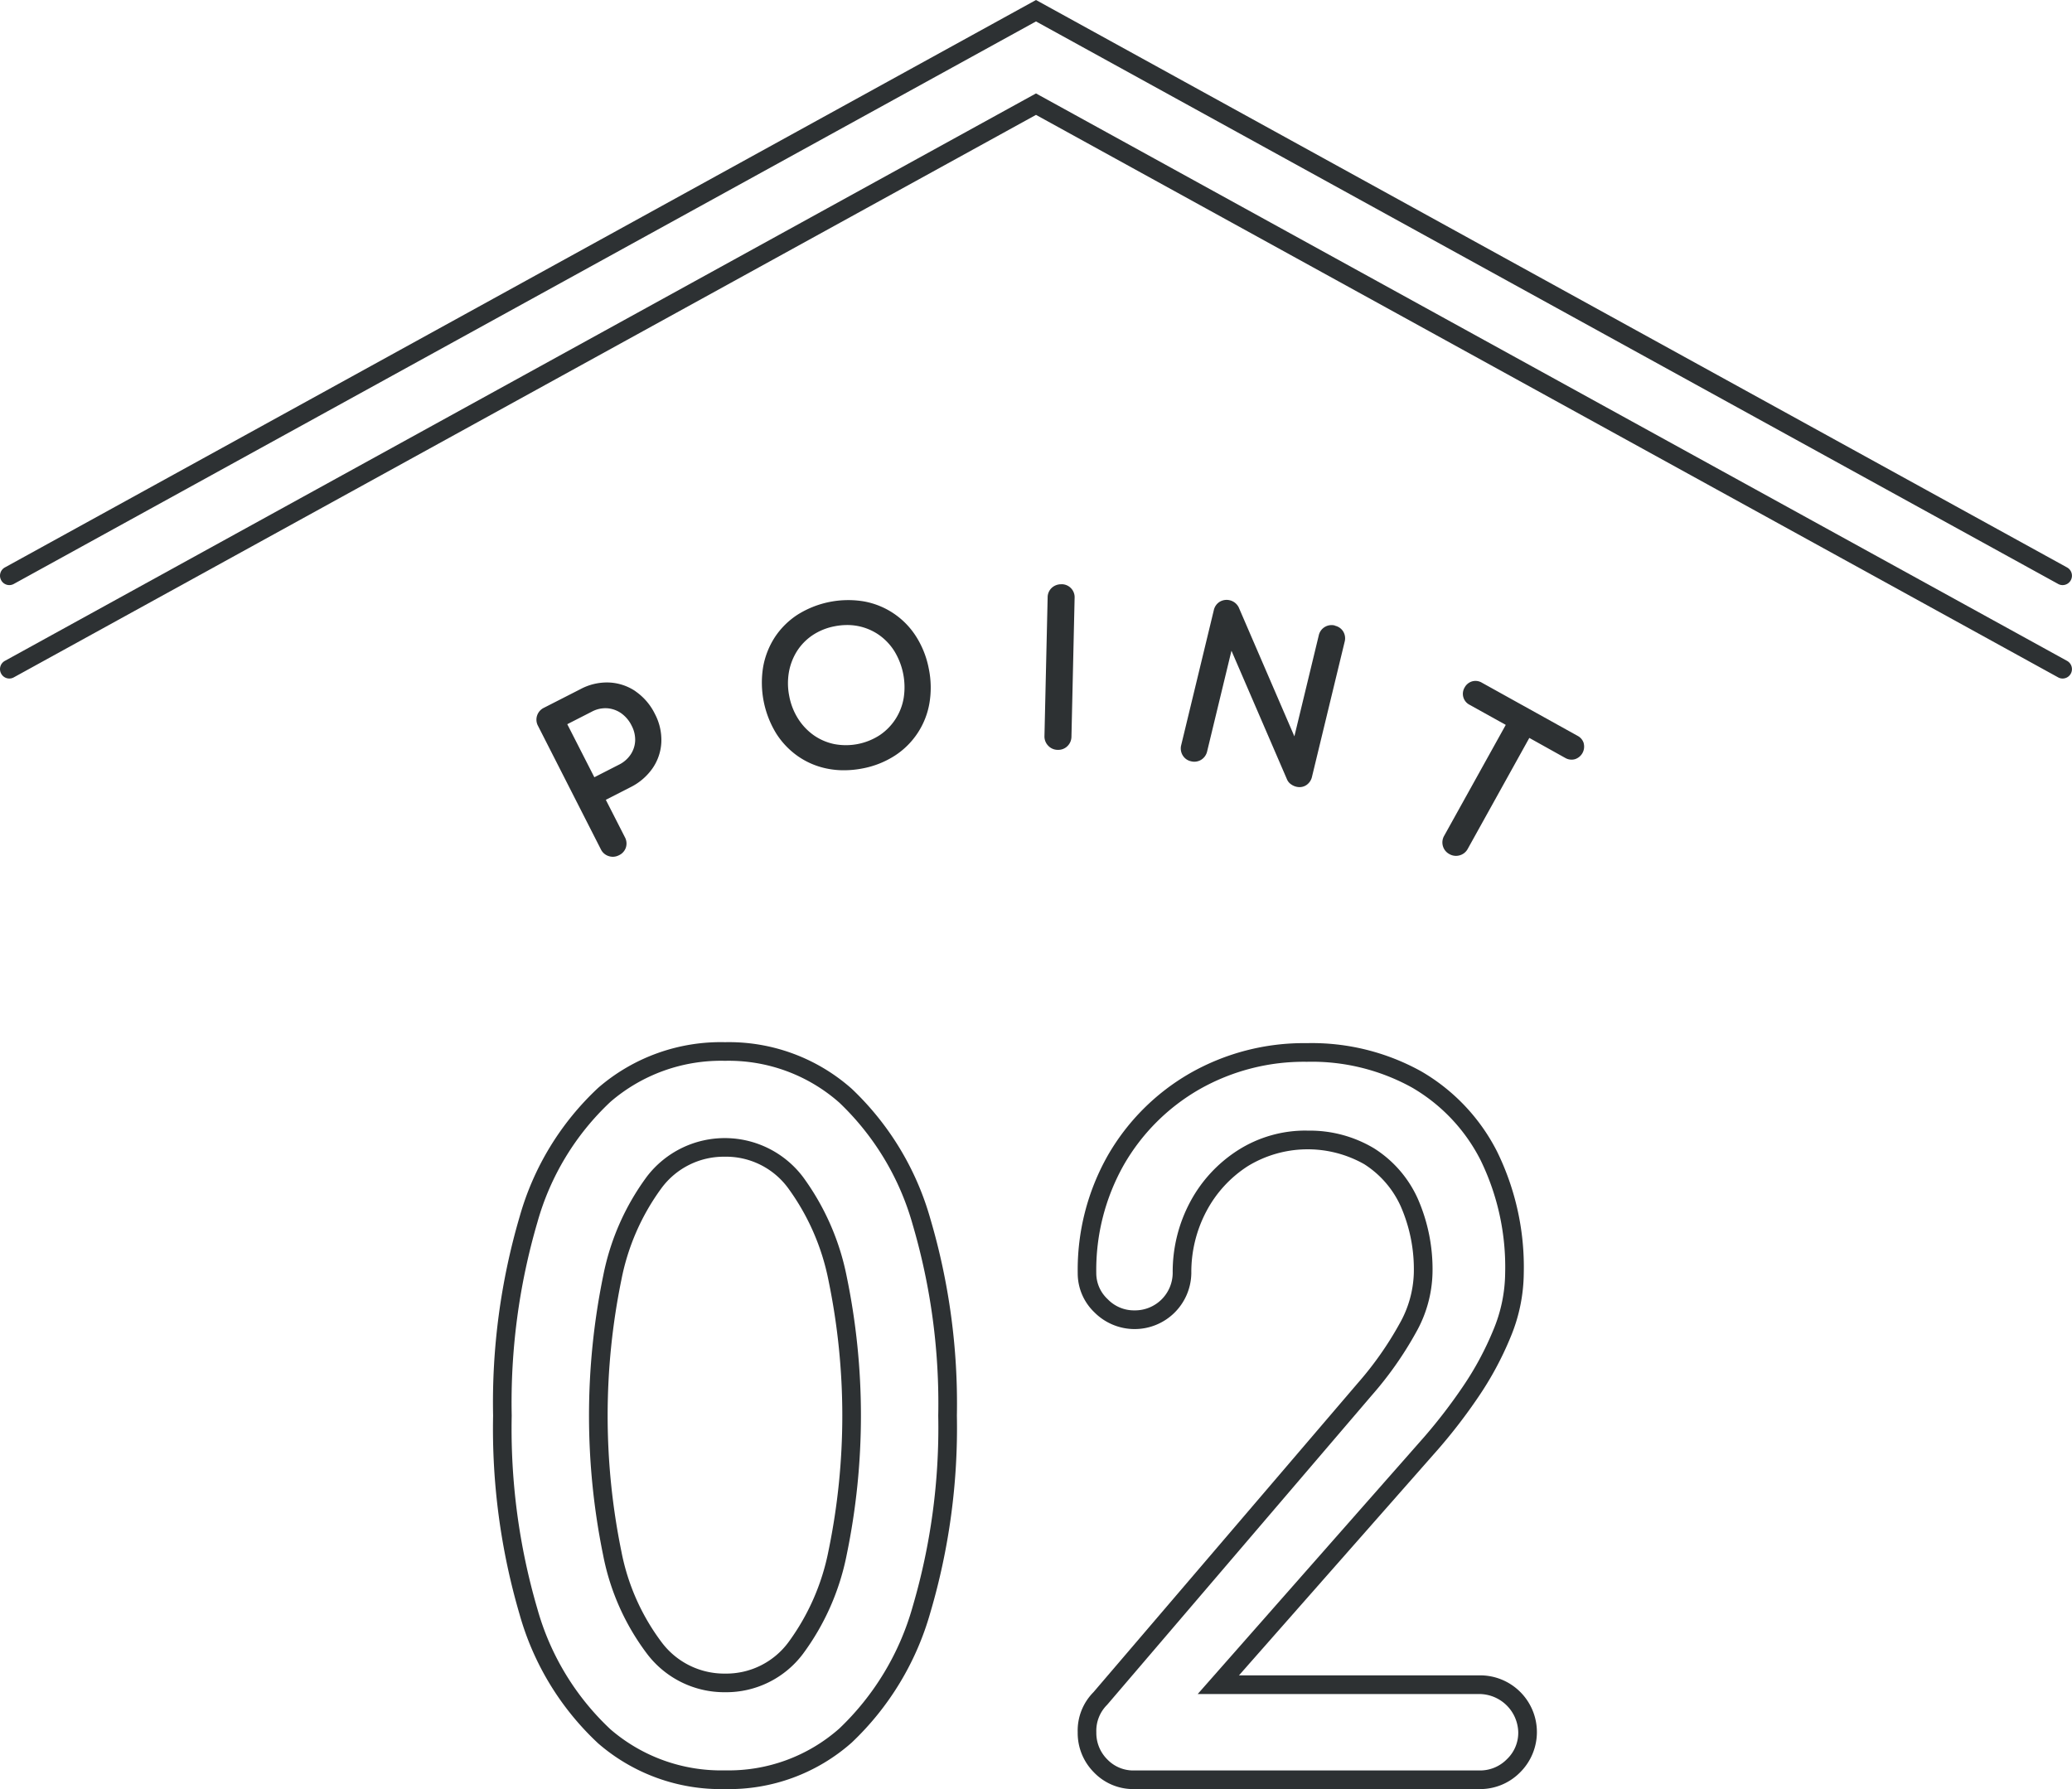
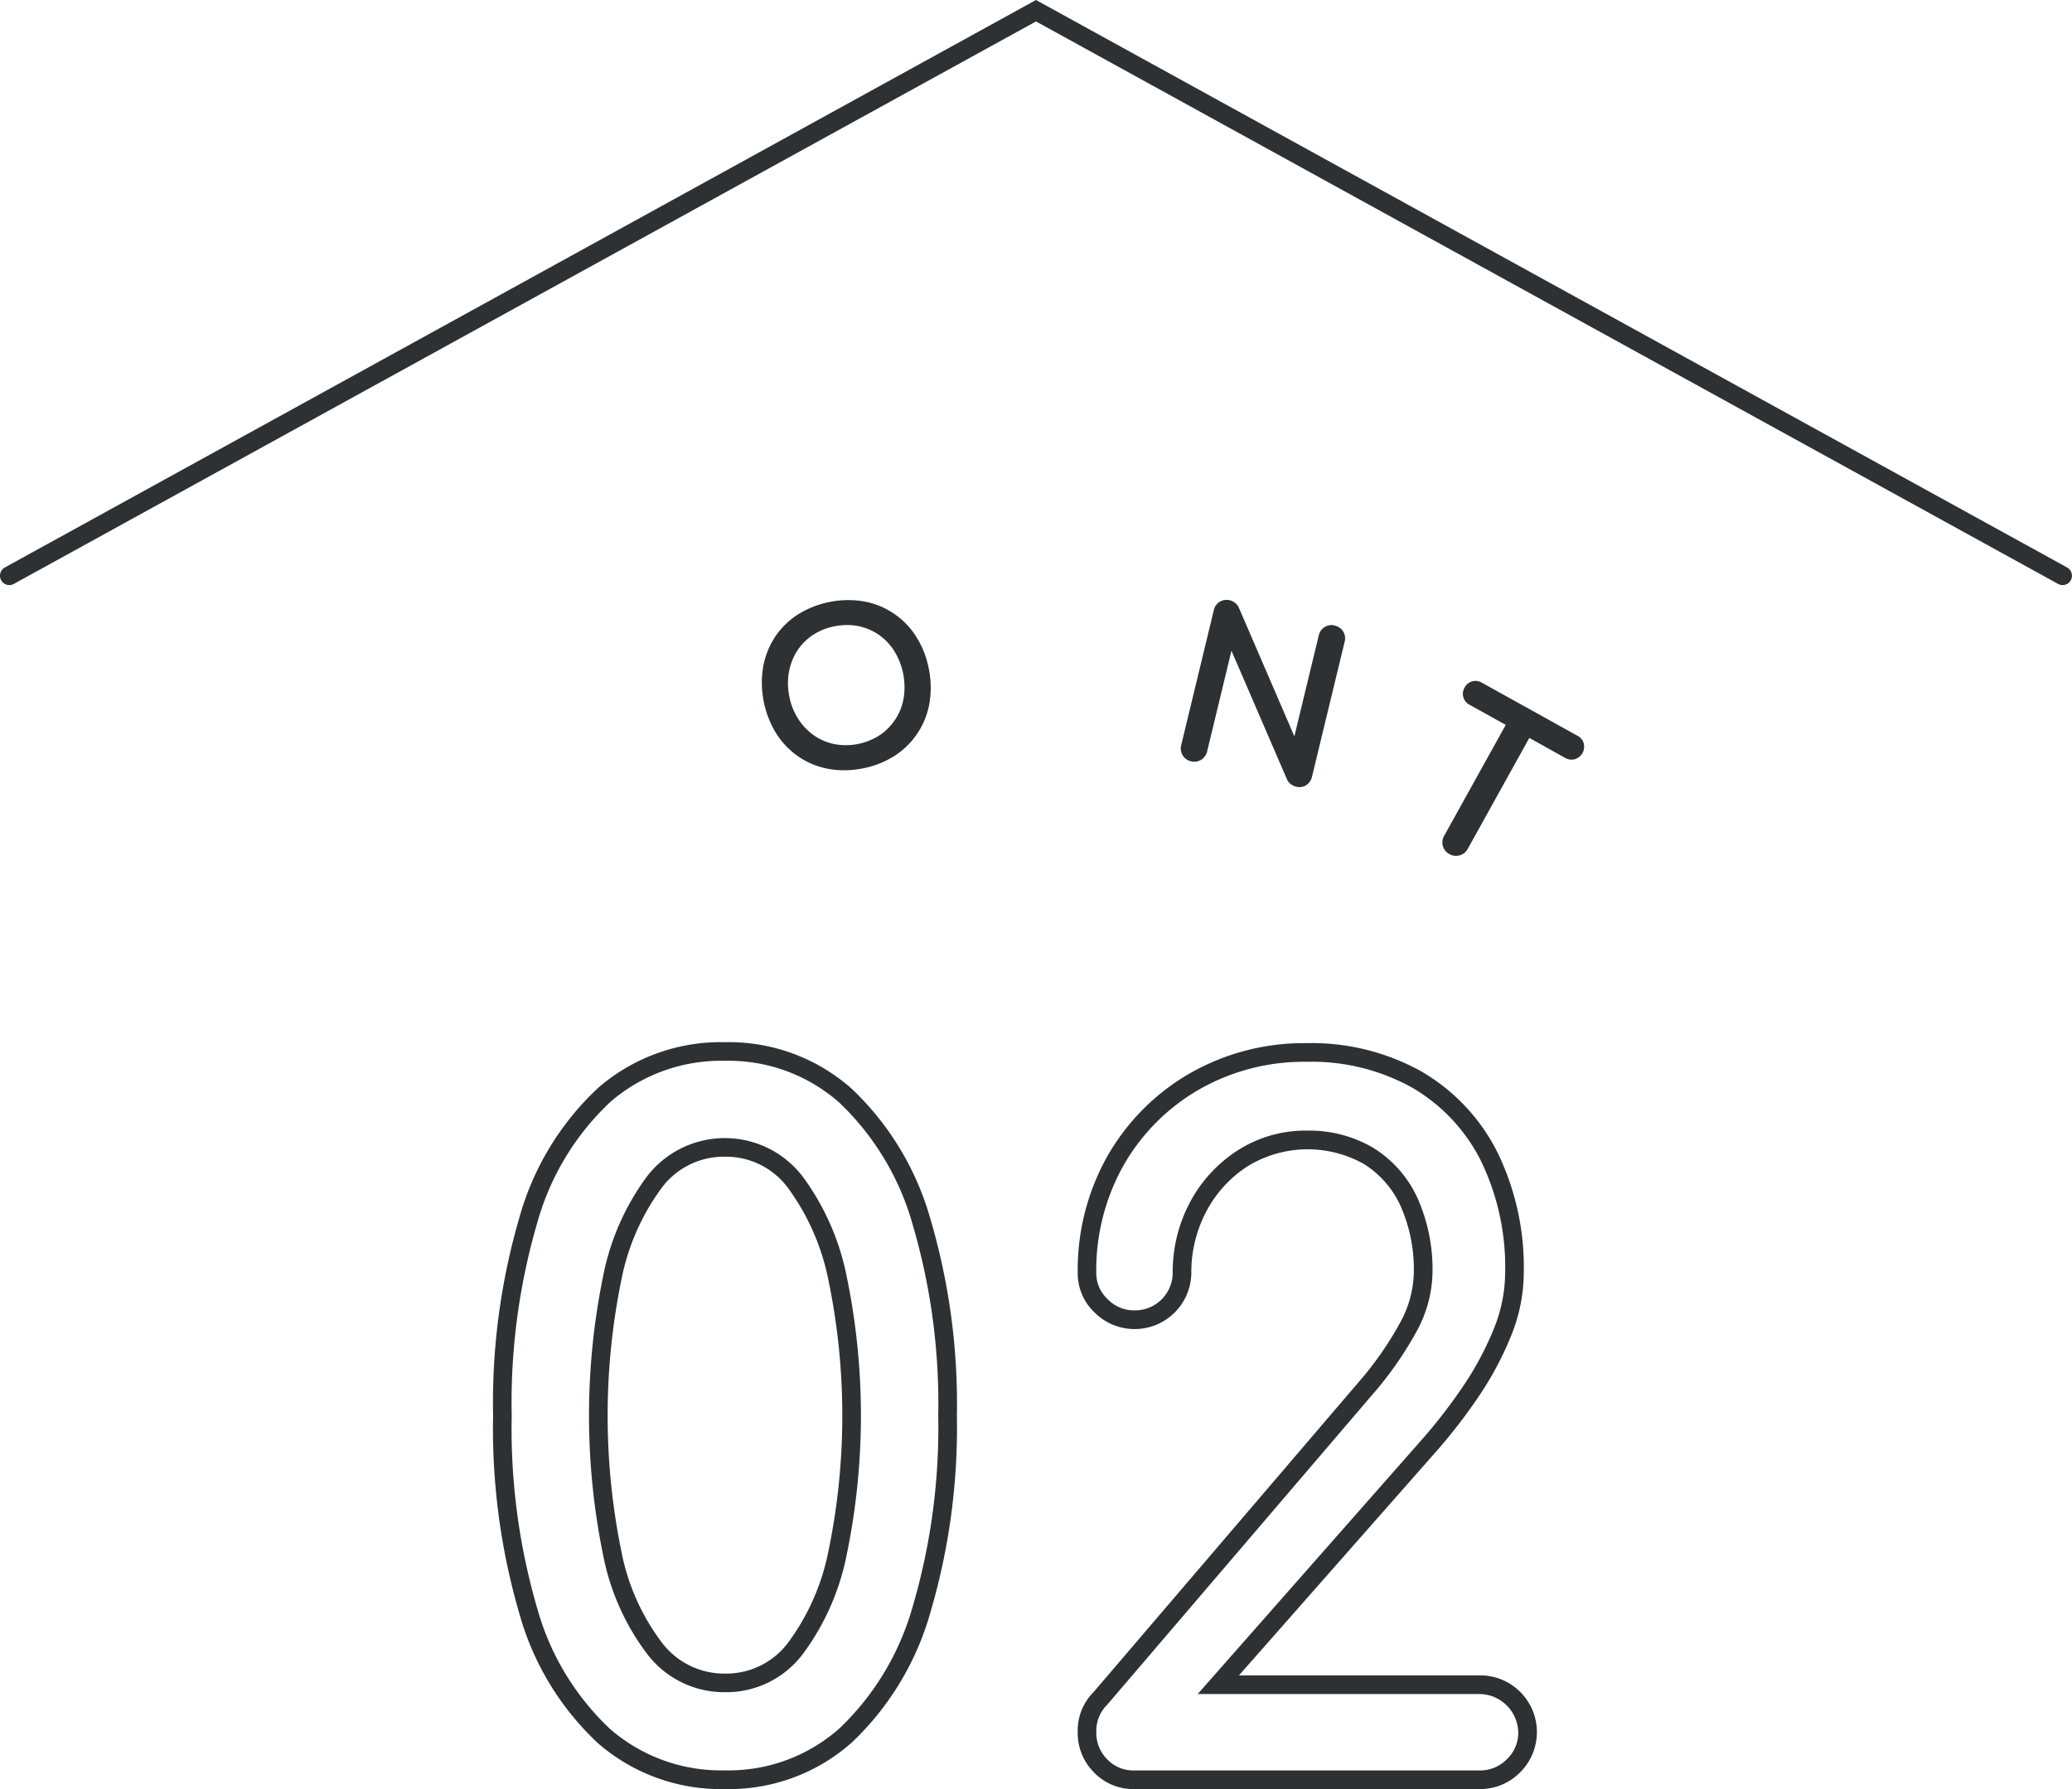
<svg xmlns="http://www.w3.org/2000/svg" width="110" height="95" viewBox="0 0 110 95">
  <g id="icon_02" transform="translate(0)">
    <path id="パス_812" data-name="パス 812" d="M109.5,31.069a.485.485,0,0,1-.237-.062L55,1.138.733,31.007a.49.49,0,0,1-.672-.2.5.5,0,0,1,.2-.677L55,0l.237.131,54.5,30a.5.5,0,0,1,.2.677.494.494,0,0,1-.435.261" fill="#2d3133" />
-     <path id="パス_813" data-name="パス 813" d="M109.5,36.03a.485.485,0,0,1-.237-.062L55,6.1.733,35.968a.49.49,0,0,1-.672-.2.5.5,0,0,1,.2-.677L55,4.961l.237.131,54.5,30a.5.5,0,0,1,.2.677.494.494,0,0,1-.435.261" fill="#2d3133" />
    <path id="パス_814" data-name="パス 814" d="M38.488,95a9.939,9.939,0,0,1-6.727-2.422,14.837,14.837,0,0,1-4.175-6.848,35.043,35.043,0,0,1-1.408-10.56,35.05,35.05,0,0,1,1.408-10.561,14.865,14.865,0,0,1,4.175-6.849,9.944,9.944,0,0,1,6.727-2.42,9.826,9.826,0,0,1,6.73,2.474,15.206,15.206,0,0,1,4.172,6.9A34.694,34.694,0,0,1,50.8,75.17,34.69,34.69,0,0,1,49.39,85.631a15.206,15.206,0,0,1-4.172,6.9A9.823,9.823,0,0,1,38.488,95m0-38.671a8.986,8.986,0,0,0-6.078,2.177,13.9,13.9,0,0,0-3.882,6.405A34.039,34.039,0,0,0,27.166,75.17a34.028,34.028,0,0,0,1.362,10.258,13.881,13.881,0,0,0,3.882,6.4,8.984,8.984,0,0,0,6.078,2.178,8.861,8.861,0,0,0,6.074-2.225,14.253,14.253,0,0,0,3.886-6.456A33.68,33.68,0,0,0,49.81,75.17a33.684,33.684,0,0,0-1.362-10.16,14.256,14.256,0,0,0-3.886-6.457,8.87,8.87,0,0,0-6.074-2.224m0,33.528a5.146,5.146,0,0,1-4.114-2.009,12.681,12.681,0,0,1-2.35-5.249,36.98,36.98,0,0,1,0-14.859,13.1,13.1,0,0,1,2.321-5.267,5.207,5.207,0,0,1,8.288.028,13.321,13.321,0,0,1,2.319,5.288,36.5,36.5,0,0,1,0,14.761,13.11,13.11,0,0,1-2.321,5.267,5.1,5.1,0,0,1-4.143,2.04m0-28.435a4.106,4.106,0,0,0-3.371,1.669,12.146,12.146,0,0,0-2.129,4.871,35.994,35.994,0,0,0,0,14.415,11.708,11.708,0,0,0,2.148,4.841,4.151,4.151,0,0,0,3.352,1.65A4.106,4.106,0,0,0,41.859,87.2a12.152,12.152,0,0,0,2.129-4.871,35.511,35.511,0,0,0,0-14.317,12.367,12.367,0,0,0-2.131-4.9,4.087,4.087,0,0,0-3.369-1.691" fill="#2d3133" />
    <path id="パス_815" data-name="パス 815" d="M78.522,95H60.23a2.89,2.89,0,0,1-2.16-.893,2.957,2.957,0,0,1-.856-2.123,2.892,2.892,0,0,1,.838-2.13L72.066,73.463A17.928,17.928,0,0,0,74.3,70.289a5.762,5.762,0,0,0,.758-2.685,8.336,8.336,0,0,0-.695-3.549,5.166,5.166,0,0,0-1.939-2.238,6.1,6.1,0,0,0-6.171.1,6.391,6.391,0,0,0-2.2,2.389,6.892,6.892,0,0,0-.807,3.3,3.01,3.01,0,0,1-5.144,2.08,2.861,2.861,0,0,1-.887-2.08,12.315,12.315,0,0,1,1.6-6.257,11.839,11.839,0,0,1,4.358-4.358,12.2,12.2,0,0,1,6.2-1.6,11.961,11.961,0,0,1,6.082,1.5,10.323,10.323,0,0,1,4.022,4.255A13.93,13.93,0,0,1,80.895,67.6a8.991,8.991,0,0,1-.7,3.4,17.322,17.322,0,0,1-1.731,3.208,28.928,28.928,0,0,1-2.088,2.717l-10.6,12.037H78.522A3.012,3.012,0,0,1,80.7,94.113,2.975,2.975,0,0,1,78.522,95M69.376,60.038a6.641,6.641,0,0,1,3.575.941,6.133,6.133,0,0,1,2.311,2.657A9.314,9.314,0,0,1,76.05,67.6a6.728,6.728,0,0,1-.874,3.15,18.942,18.942,0,0,1-2.359,3.353L58.777,90.525a1.942,1.942,0,0,0-.574,1.459,1.975,1.975,0,0,0,.578,1.436,1.91,1.91,0,0,0,1.449.591H78.522a1.989,1.989,0,0,0,1.48-.6,1.933,1.933,0,0,0,.6-1.43,2.08,2.08,0,0,0-2.077-2.028H63.585L75.63,76.278a28.29,28.29,0,0,0,2.014-2.623,16.374,16.374,0,0,0,1.632-3.025,8.006,8.006,0,0,0,.631-3.026,12.944,12.944,0,0,0-1.305-6,9.343,9.343,0,0,0-3.64-3.855,10.982,10.982,0,0,0-5.586-1.368,11.22,11.22,0,0,0-5.709,1.467,10.853,10.853,0,0,0-4,4A11.344,11.344,0,0,0,58.2,67.6a1.88,1.88,0,0,0,.6,1.381,1.937,1.937,0,0,0,1.43.6A2,2,0,0,0,62.257,67.6a7.877,7.877,0,0,1,.924-3.771,7.368,7.368,0,0,1,2.542-2.753,6.669,6.669,0,0,1,3.653-1.042" fill="#2d3133" />
-     <path id="パス_816" data-name="パス 816" d="M33.738,36.705a2.716,2.716,0,0,0-1.4-.464,2.975,2.975,0,0,0-1.525.354l-1.938.989a.7.7,0,0,0-.36.408.692.692,0,0,0,.048.553L31.9,45.1a.687.687,0,0,0,.416.359.7.7,0,0,0,.218.036.72.72,0,0,0,.327-.082A.691.691,0,0,0,33.229,45a.7.7,0,0,0-.052-.54l-1.015-1.99,1.3-.664a3.115,3.115,0,0,0,1.186-1.017,2.652,2.652,0,0,0,.462-1.386,2.961,2.961,0,0,0-.343-1.495,3.132,3.132,0,0,0-1.03-1.2m-1.511.9a1.492,1.492,0,0,1,.745.26,1.749,1.749,0,0,1,.562.665,1.6,1.6,0,0,1,.187.8,1.431,1.431,0,0,1-.239.731,1.6,1.6,0,0,1-.628.544l-1.3.664-1.437-2.817,1.3-.664a1.518,1.518,0,0,1,.81-.182" fill="#2d3133" />
    <path id="パス_817" data-name="パス 817" d="M48.636,33.8a4.153,4.153,0,0,0-2.753-1.862,5.062,5.062,0,0,0-3.539.7,4.154,4.154,0,0,0-1.207,1.195,4.275,4.275,0,0,0-.622,1.576,5.17,5.17,0,0,0,.7,3.549A4.245,4.245,0,0,0,42.4,40.182a4.126,4.126,0,0,0,1.571.643,4.391,4.391,0,0,0,.826.076,5.212,5.212,0,0,0,1.01-.1,4.8,4.8,0,0,0,1.7-.677,4.151,4.151,0,0,0,1.834-2.778,4.973,4.973,0,0,0-.033-1.84,4.894,4.894,0,0,0-.673-1.708m-.659,3.26a2.971,2.971,0,0,1-1.258,1.969,3.295,3.295,0,0,1-2.435.482,2.942,2.942,0,0,1-1.087-.471,3.13,3.13,0,0,1-.822-.868,3.424,3.424,0,0,1-.471-1.194,3.47,3.47,0,0,1-.021-1.283,3.108,3.108,0,0,1,.429-1.117,2.9,2.9,0,0,1,.823-.844,3.183,3.183,0,0,1,1.173-.476,3.447,3.447,0,0,1,.668-.067,2.946,2.946,0,0,1,1.686.523,3.015,3.015,0,0,1,.823.869,3.679,3.679,0,0,1,.492,2.477" fill="#2d3133" />
-     <path id="パス_818" data-name="パス 818" d="M56.349,31.025a.727.727,0,0,0-.511.188.69.69,0,0,0-.22.509l-.169,7.365a.7.7,0,0,0,.2.512.691.691,0,0,0,.5.218h.022a.686.686,0,0,0,.5-.2.706.706,0,0,0,.211-.5l.168-7.364a.691.691,0,0,0-.7-.731" fill="#2d3133" />
    <path id="パス_819" data-name="パス 819" d="M70.871,33.216a.7.7,0,0,0-.537.075.688.688,0,0,0-.323.451L68.717,39.1l-2.954-6.847a.719.719,0,0,0-1.008-.3.7.7,0,0,0-.316.451l-1.73,7.16a.707.707,0,0,0,.075.538.679.679,0,0,0,.441.321.694.694,0,0,0,.549-.082.707.707,0,0,0,.312-.445l1.291-5.342,2.953,6.842a.6.6,0,0,0,.211.251.787.787,0,0,0,.266.125.774.774,0,0,0,.187.024.647.647,0,0,0,.359-.108.718.718,0,0,0,.3-.445l1.731-7.158a.7.7,0,0,0-.069-.543.681.681,0,0,0-.448-.317" fill="#2d3133" />
    <path id="パス_820" data-name="パス 820" d="M84.081,39.474a.651.651,0,0,0-.327-.4l-5.088-2.826a.659.659,0,0,0-.513-.067.666.666,0,0,0-.4.329.653.653,0,0,0,.261.912l1.925,1.069-3.27,5.89a.7.7,0,0,0-.067.544.692.692,0,0,0,.344.427.7.7,0,0,0,.347.094.715.715,0,0,0,.2-.028.693.693,0,0,0,.427-.343l3.27-5.892L83.1,40.248a.668.668,0,0,0,.512.065.7.7,0,0,0,.466-.839" fill="#2d3133" />
  </g>
</svg>